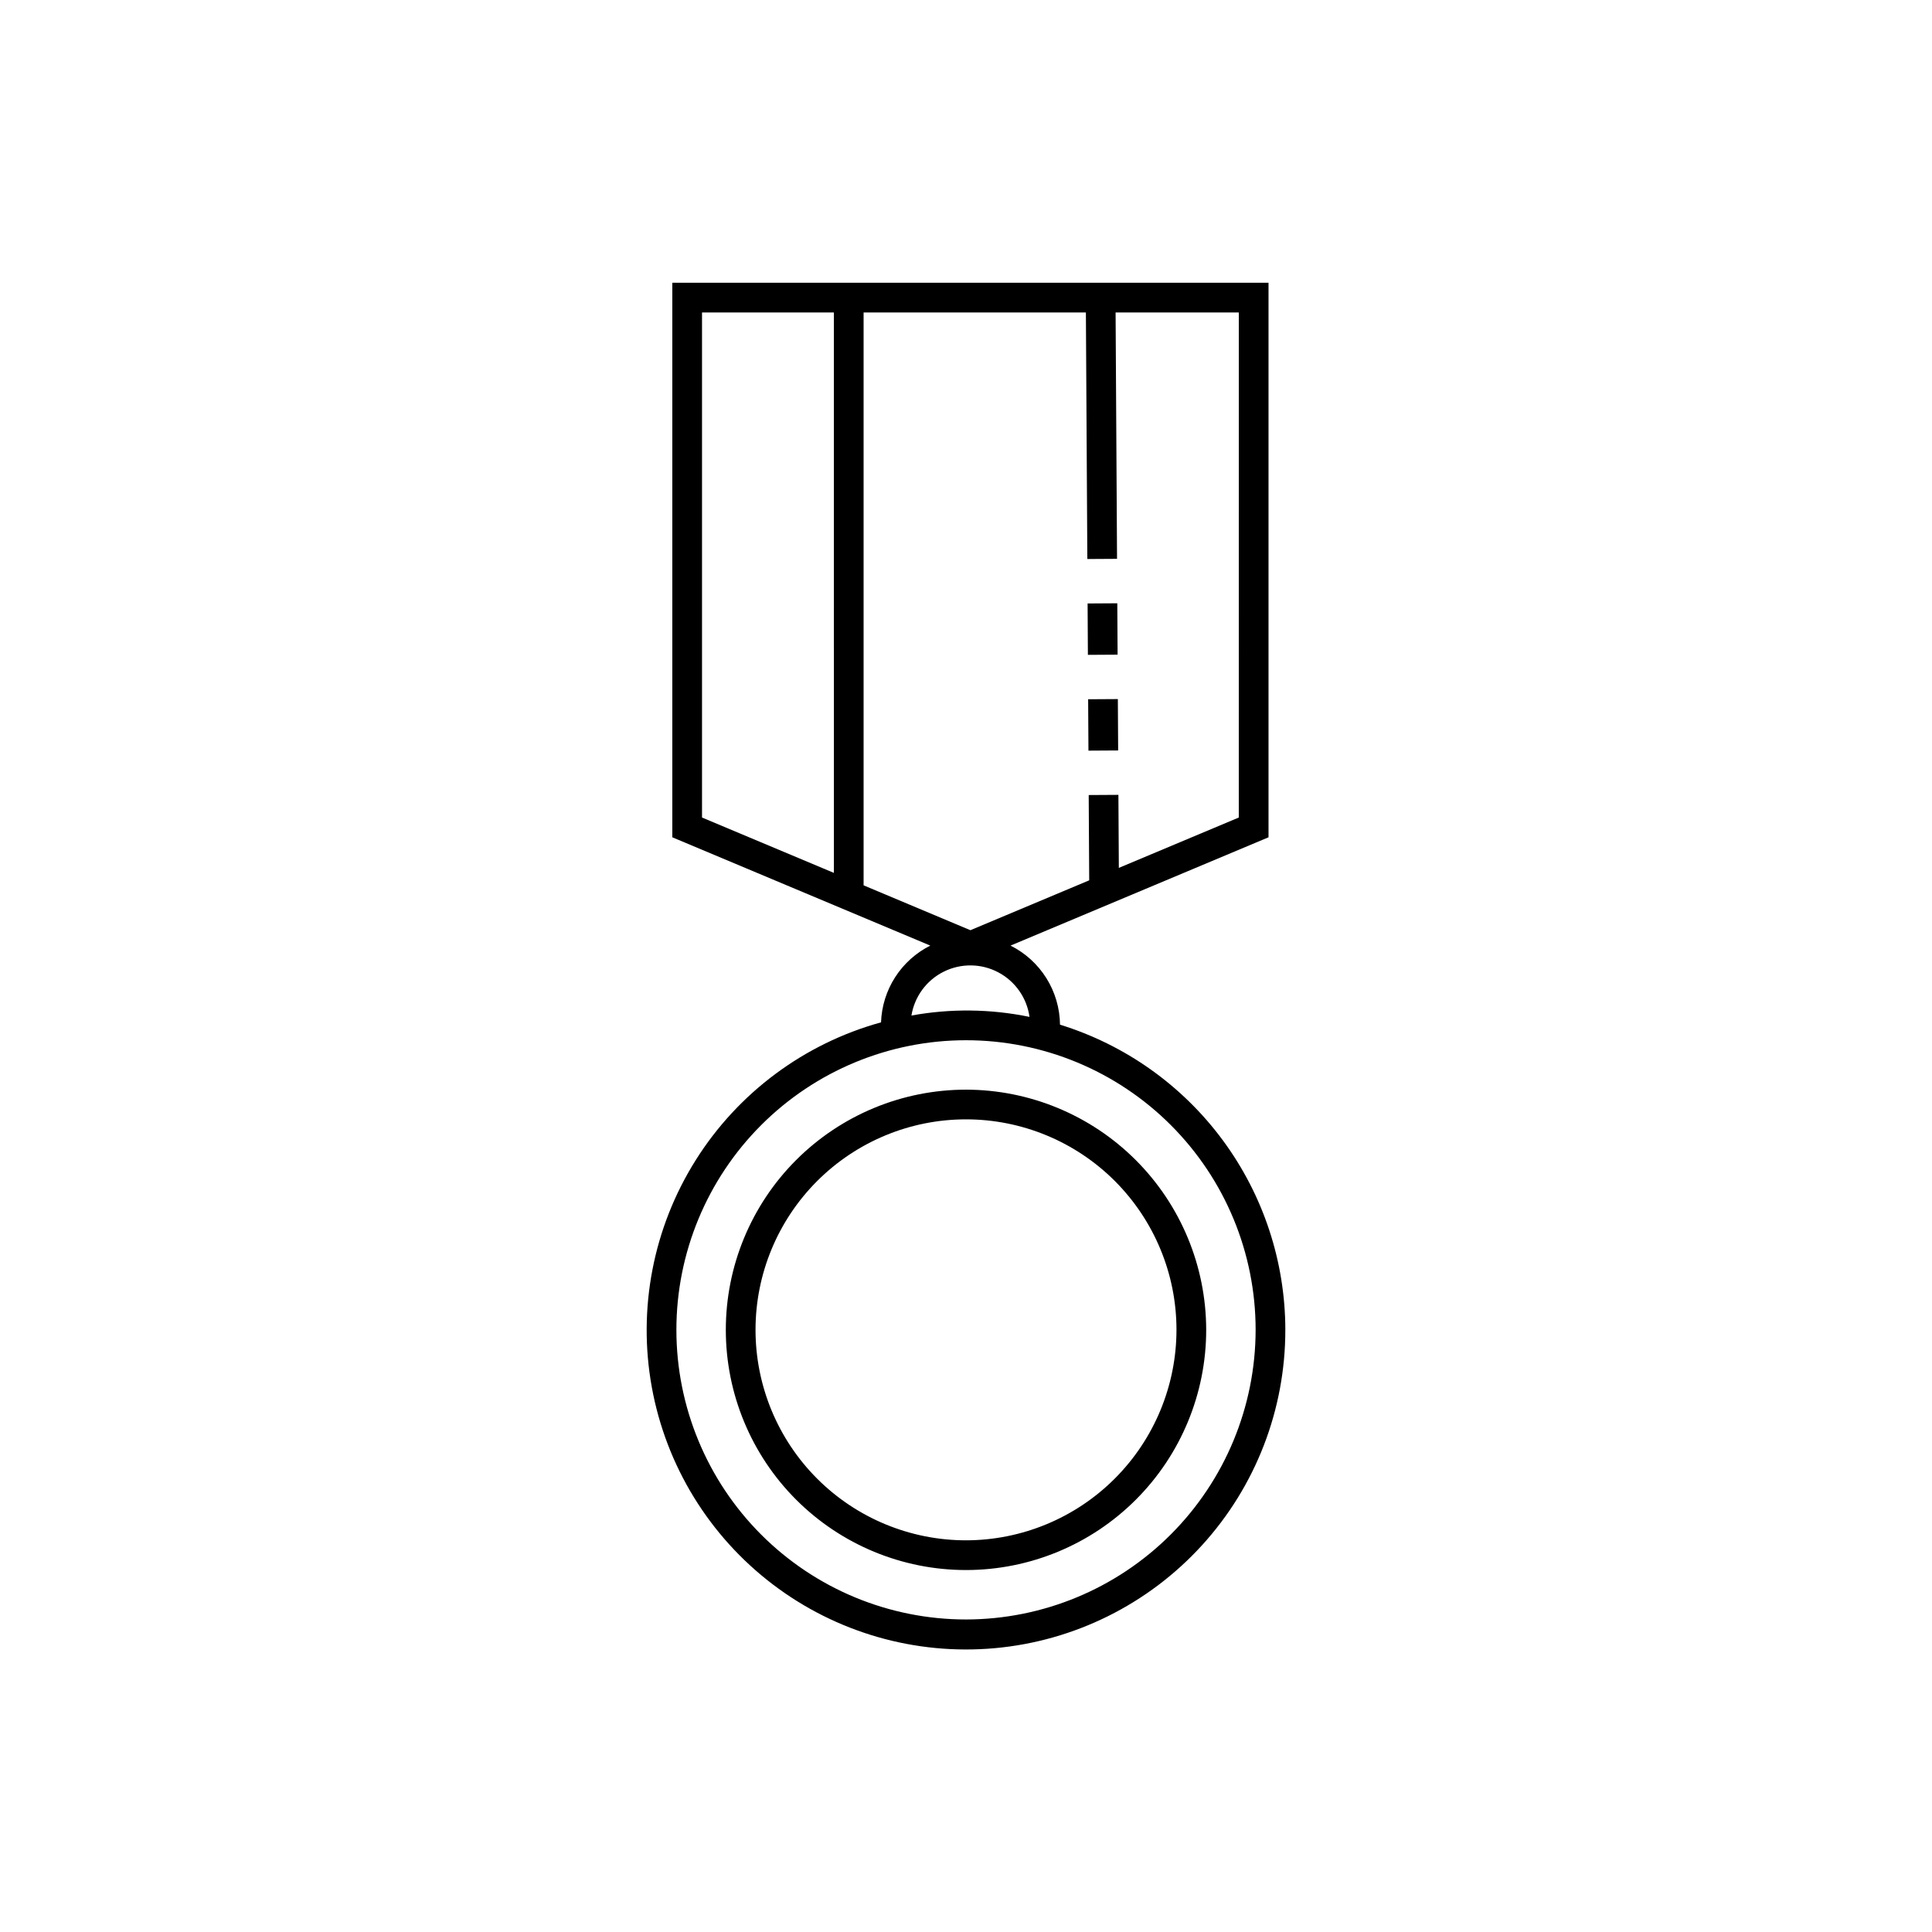
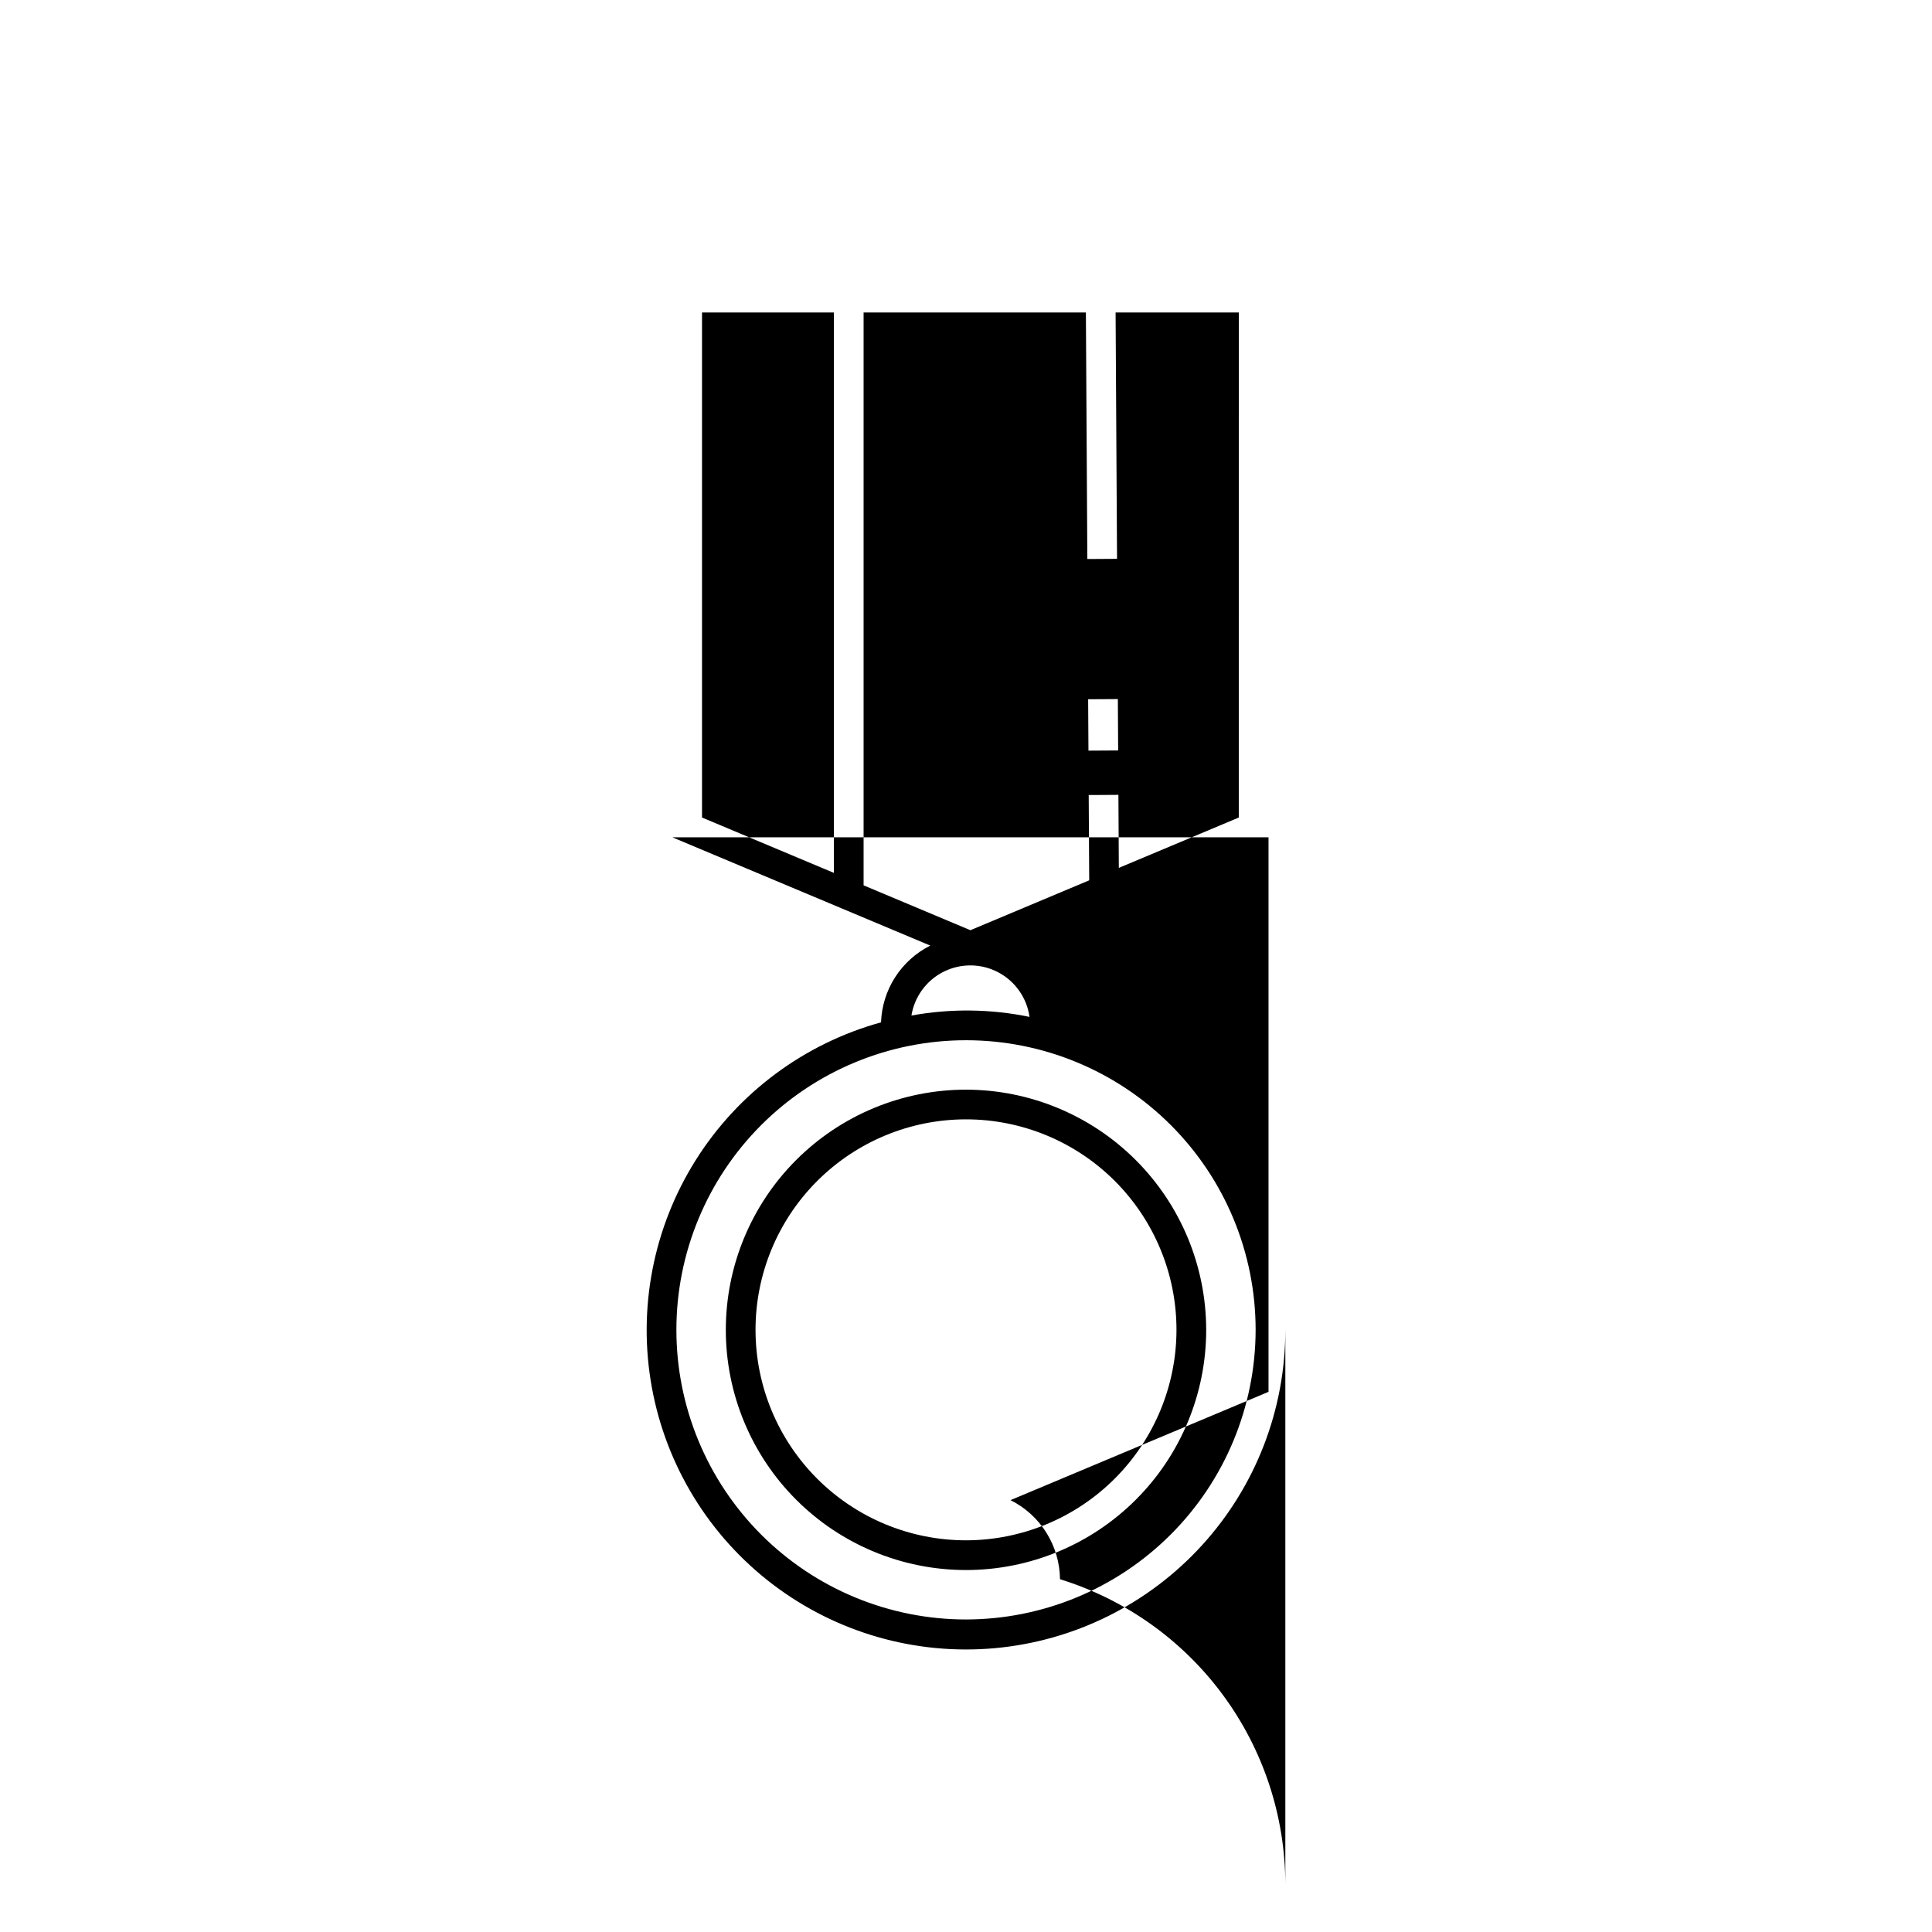
<svg xmlns="http://www.w3.org/2000/svg" fill="#000000" width="800px" height="800px" version="1.1" viewBox="144 144 512 512">
-   <path d="m432.37 329.31 7.871-0.047 0.082 13.617-7.871 0.047zm7.805-11.816-0.078-13.617-7.871 0.047 0.078 13.617zm23.48 178.93c0 16.883-6.707 33.074-18.645 45.012s-28.129 18.641-45.008 18.641c-16.883 0-33.074-6.703-45.012-18.641s-18.641-28.129-18.641-45.012c0-16.879 6.703-33.07 18.641-45.008s28.129-18.645 45.012-18.645c16.875 0.02 33.055 6.731 44.988 18.664 11.934 11.934 18.645 28.113 18.664 44.988zm-7.871 0h-0.004c0.004-14.793-5.875-28.98-16.332-39.445-10.461-10.461-24.648-16.336-39.445-16.34-14.793 0-28.98 5.879-39.441 16.34-10.465 10.461-16.34 24.648-16.34 39.441s5.875 28.984 16.336 39.445c10.461 10.461 24.648 16.336 39.445 16.336 14.785-0.016 28.965-5.898 39.422-16.355 10.457-10.457 16.34-24.633 16.355-39.422zm28.844 0h-0.004c0.023 21.137-7.867 41.516-22.113 57.125-14.246 15.613-33.82 25.328-54.867 27.234-21.051 1.91-42.051-4.129-58.871-16.922-16.824-12.797-28.25-31.422-32.031-52.215-3.781-20.797 0.355-42.25 11.598-60.148 11.242-17.898 28.773-30.941 49.145-36.566 0.148-4.25 1.441-8.383 3.738-11.961 2.297-3.578 5.516-6.473 9.316-8.379l-68.367-28.699v-146.96h158v146.96l-68.375 28.703c3.902 1.945 7.195 4.934 9.508 8.629 2.316 3.699 3.562 7.961 3.609 12.324 17.281 5.348 32.398 16.078 43.141 30.629 10.746 14.555 16.551 32.16 16.574 50.246zm-119.64-269.62h-34.945v133.85l34.949 14.672zm36.18 163.71 31.484-13.219-0.133-22.602 7.871-0.047 0.113 19.352 31.789-13.344 0.004-133.85h-32.652l0.383 65.293-7.871 0.047-0.383-65.34h-58.91v151.82zm-15.625 22.613h-0.004c10.359-1.887 20.98-1.766 31.293 0.359-0.703-5.043-3.789-9.441-8.293-11.816-4.504-2.379-9.879-2.438-14.438-0.168-4.559 2.269-7.742 6.598-8.562 11.625zm91.211 83.297c0-20.355-8.086-39.879-22.48-54.27-14.395-14.395-33.914-22.48-54.27-22.48-20.359 0-39.879 8.086-54.273 22.48-14.395 14.391-22.48 33.914-22.48 54.27 0 20.355 8.086 39.879 22.48 54.273 14.395 14.395 33.914 22.48 54.273 22.48 20.348-0.023 39.855-8.117 54.246-22.508 14.387-14.387 22.48-33.895 22.504-54.246z" />
+   <path d="m432.37 329.31 7.871-0.047 0.082 13.617-7.871 0.047zm7.805-11.816-0.078-13.617-7.871 0.047 0.078 13.617zm23.48 178.93c0 16.883-6.707 33.074-18.645 45.012s-28.129 18.641-45.008 18.641c-16.883 0-33.074-6.703-45.012-18.641s-18.641-28.129-18.641-45.012c0-16.879 6.703-33.07 18.641-45.008s28.129-18.645 45.012-18.645c16.875 0.02 33.055 6.731 44.988 18.664 11.934 11.934 18.645 28.113 18.664 44.988zm-7.871 0h-0.004c0.004-14.793-5.875-28.98-16.332-39.445-10.461-10.461-24.648-16.336-39.445-16.34-14.793 0-28.98 5.879-39.441 16.34-10.465 10.461-16.34 24.648-16.34 39.441s5.875 28.984 16.336 39.445c10.461 10.461 24.648 16.336 39.445 16.336 14.785-0.016 28.965-5.898 39.422-16.355 10.457-10.457 16.34-24.633 16.355-39.422zm28.844 0h-0.004c0.023 21.137-7.867 41.516-22.113 57.125-14.246 15.613-33.82 25.328-54.867 27.234-21.051 1.91-42.051-4.129-58.871-16.922-16.824-12.797-28.25-31.422-32.031-52.215-3.781-20.797 0.355-42.25 11.598-60.148 11.242-17.898 28.773-30.941 49.145-36.566 0.148-4.25 1.441-8.383 3.738-11.961 2.297-3.578 5.516-6.473 9.316-8.379l-68.367-28.699h158v146.96l-68.375 28.703c3.902 1.945 7.195 4.934 9.508 8.629 2.316 3.699 3.562 7.961 3.609 12.324 17.281 5.348 32.398 16.078 43.141 30.629 10.746 14.555 16.551 32.16 16.574 50.246zm-119.64-269.62h-34.945v133.85l34.949 14.672zm36.18 163.71 31.484-13.219-0.133-22.602 7.871-0.047 0.113 19.352 31.789-13.344 0.004-133.85h-32.652l0.383 65.293-7.871 0.047-0.383-65.34h-58.91v151.82zm-15.625 22.613h-0.004c10.359-1.887 20.98-1.766 31.293 0.359-0.703-5.043-3.789-9.441-8.293-11.816-4.504-2.379-9.879-2.438-14.438-0.168-4.559 2.269-7.742 6.598-8.562 11.625zm91.211 83.297c0-20.355-8.086-39.879-22.48-54.27-14.395-14.395-33.914-22.48-54.27-22.48-20.359 0-39.879 8.086-54.273 22.48-14.395 14.391-22.48 33.914-22.48 54.27 0 20.355 8.086 39.879 22.48 54.273 14.395 14.395 33.914 22.48 54.273 22.48 20.348-0.023 39.855-8.117 54.246-22.508 14.387-14.387 22.48-33.895 22.504-54.246z" />
</svg>